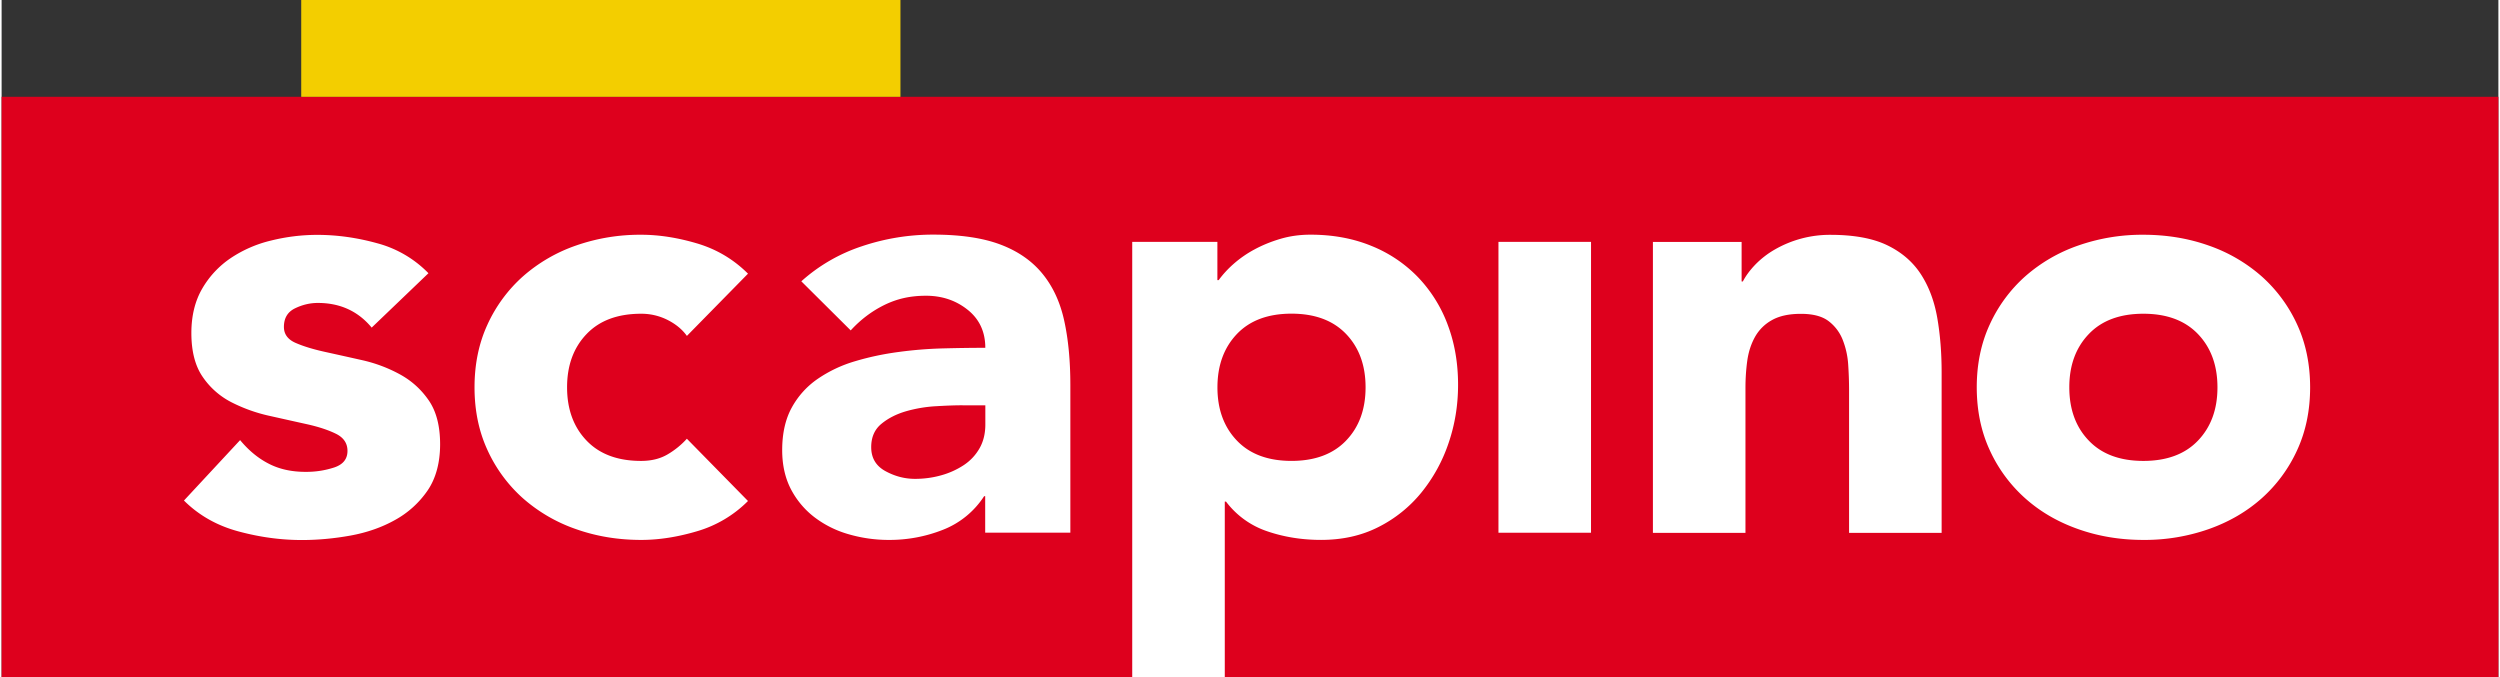
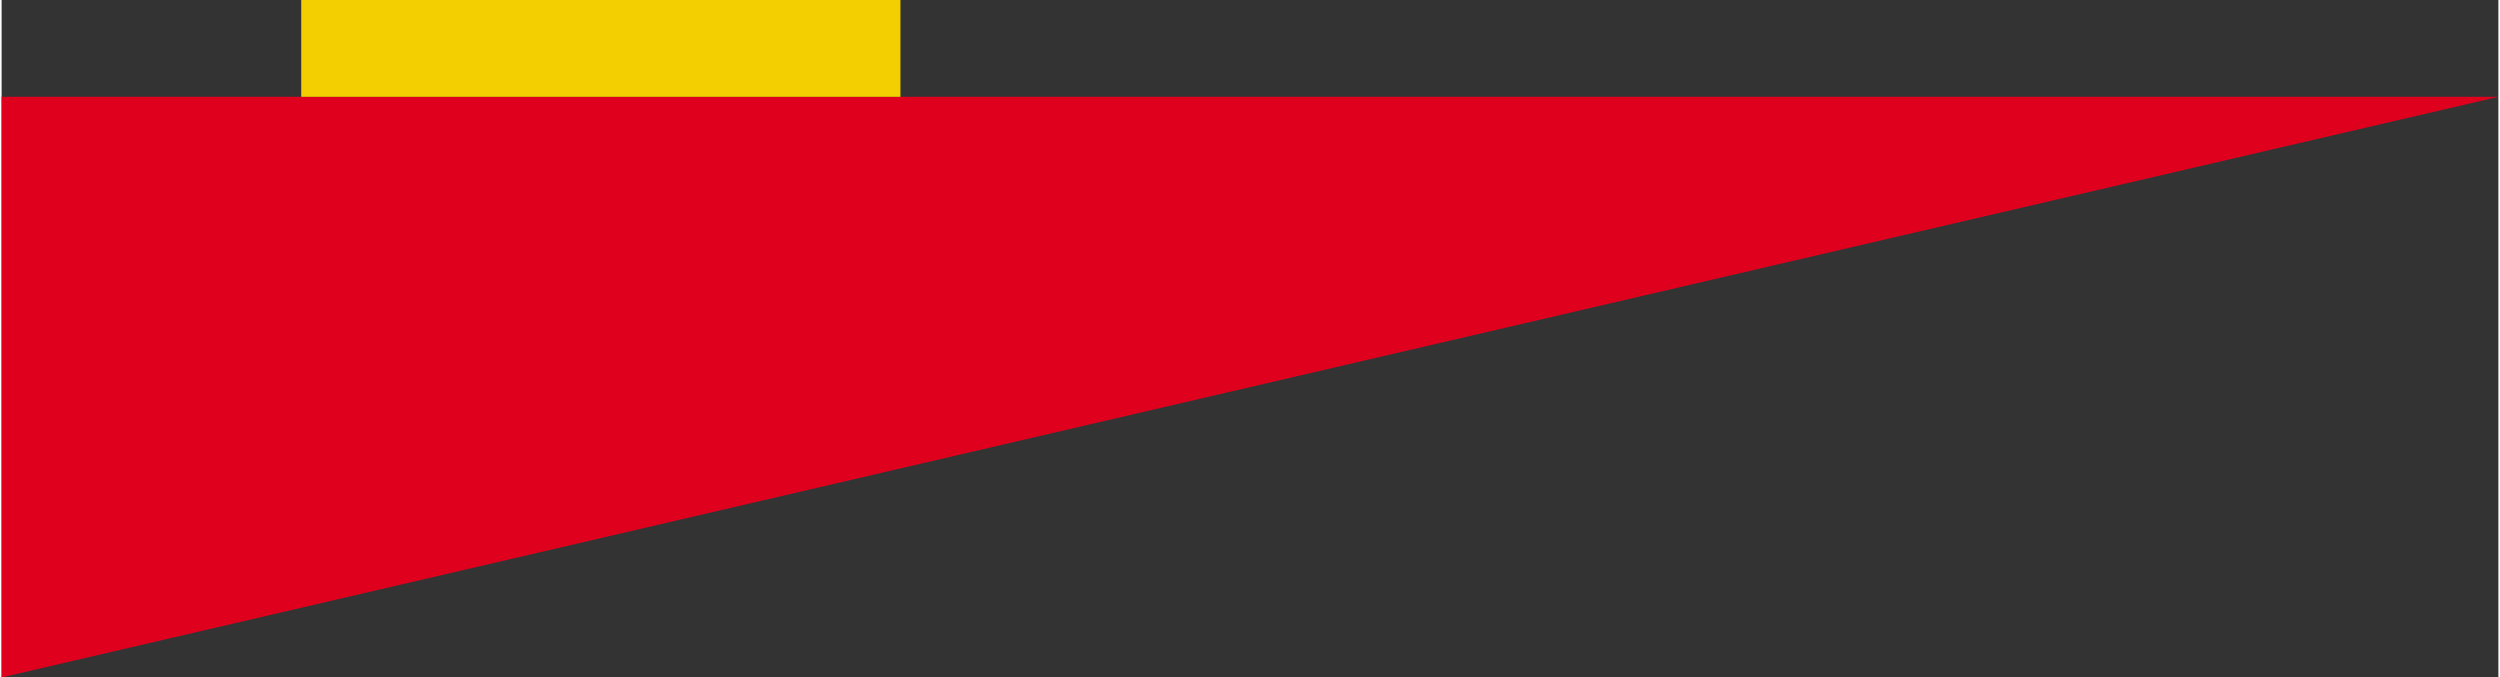
<svg xmlns="http://www.w3.org/2000/svg" fill="none" viewBox="0 0 129 35" class="h-[35px] lg:h-[42px]" width="155" height="42">
  <rect x="0" y="0" width="129" height="35" fill="#333333" stroke="none" />
  <g clip-path="url(#a)" fill="none">
-     <path fill="#DE001D" d="M129 5.002H0V35h129z" />
+     <path fill="#DE001D" d="M129 5.002H0V35z" />
    <path fill="#F3CE00" d="M46.44 0H15.48v5.002h30.96z" />
-     <path fill="#FFFFFF" d="M19.115 16.92q-1.053-1.267-2.776-1.268-.606 0-1.18.279t-.573.96q-.001.555.592.82.59.261 1.498.463.908.2 1.945.433a7.5 7.5 0 0 1 1.946.728q.91.494 1.498 1.346.59.85.591 2.272c0 .947-.217 1.767-.652 2.397a4.9 4.9 0 0 1-1.676 1.515q-1.02.571-2.298.805-1.278.231-2.518.231-1.629.001-3.285-.448-1.658-.449-2.806-1.592l2.901-3.122q.67.807 1.483 1.22.813.42 1.896.42a4.6 4.6 0 0 0 1.499-.232q.67-.23.67-.85 0-.588-.59-.882-.591-.293-1.499-.496-.91-.201-1.945-.434a8.2 8.2 0 0 1-1.946-.694 4 4 0 0 1-1.498-1.314q-.588-.85-.588-2.272.001-1.328.557-2.287a4.8 4.8 0 0 1 1.468-1.577 6.4 6.4 0 0 1 2.09-.912 9.9 9.9 0 0 1 2.392-.294q1.531 0 3.095.433a5.77 5.77 0 0 1 2.647 1.548l-2.936 2.813zM35.405 17.354q-.352-.495-.99-.82a3 3 0 0 0-1.372-.324q-1.82 0-2.822 1.052-1.006 1.052-1.005 2.75 0 1.699 1.005 2.75 1.005 1.053 2.822 1.052.797 0 1.372-.341a4.2 4.2 0 0 0 .99-.805l3.158 3.217a6.14 6.14 0 0 1-2.631 1.562q-1.517.45-2.886.449-1.788.001-3.364-.556a8.2 8.2 0 0 1-2.742-1.592 7.5 7.5 0 0 1-1.835-2.49q-.671-1.45-.671-3.246 0-1.795.67-3.246a7.5 7.5 0 0 1 1.836-2.49 8.2 8.2 0 0 1 2.742-1.592 10 10 0 0 1 3.364-.555q1.37-.001 2.886.448 1.514.45 2.631 1.563l-3.158 3.217zM49.647 20.94q-.542-.001-1.354.047a7 7 0 0 0-1.563.261q-.75.218-1.274.65-.528.435-.527 1.207 0 .833.732 1.235.734.402 1.532.401.703 0 1.354-.184a4.1 4.1 0 0 0 1.164-.526q.51-.338.812-.864.303-.527.303-1.236v-.989h-1.18zm1.18 4.698h-.065a4.47 4.47 0 0 1-2.12 1.732 7.5 7.5 0 0 1-2.791.526 7.4 7.4 0 0 1-2.09-.294 5.3 5.3 0 0 1-1.77-.883 4.35 4.35 0 0 1-1.214-1.452q-.446-.865-.447-2.011.001-1.298.493-2.195a4.3 4.3 0 0 1 1.34-1.485 6.8 6.8 0 0 1 1.93-.912q1.082-.324 2.248-.478A21 21 0 0 1 48.67 18q1.163-.03 2.154-.03c0-.822-.303-1.479-.91-1.963q-.908-.727-2.153-.727c-.83 0-1.505.16-2.154.478q-.975.48-1.737 1.313l-2.552-2.537a8.8 8.8 0 0 1 3.125-1.809 11.5 11.5 0 0 1 3.697-.603q2.105 0 3.46.511 1.355.51 2.169 1.5.813.989 1.13 2.427.318 1.44.319 3.324v7.636h-4.4v-1.886zM82.12 12.496h-4.783v15.027h4.782zM85.309 12.501H89.9v2.04h.065q.222-.43.637-.864a4.6 4.6 0 0 1 .99-.772 5.7 5.7 0 0 1 2.9-.772q1.82 0 2.936.54 1.116.541 1.737 1.5.62.958.845 2.258t.224 2.813v8.287h-4.782v-7.357q0-.651-.046-1.346a4.2 4.2 0 0 0-.288-1.283 2.24 2.24 0 0 0-.733-.96q-.494-.37-1.418-.37-.924-.001-1.498.323a2.24 2.24 0 0 0-.876.867q-.303.544-.399 1.221-.095.68-.095 1.423v7.482h-4.782V12.504zM106.831 20.012q0 1.704 1.005 2.75c.668.702 1.612 1.052 2.822 1.052s2.154-.35 2.822-1.051q1.006-1.053 1.005-2.75 0-1.699-1.005-2.751-1.007-1.052-2.822-1.052c-1.21 0-2.154.35-2.822 1.052q-1.006 1.052-1.005 2.75m-4.782 0q0-1.793.671-3.246a7.5 7.5 0 0 1 1.835-2.49 8.2 8.2 0 0 1 2.742-1.592 10 10 0 0 1 3.364-.555c1.189 0 2.313.184 3.364.555a8.2 8.2 0 0 1 2.742 1.593 7.5 7.5 0 0 1 1.835 2.489q.67 1.454.671 3.246 0 1.793-.671 3.247a7.5 7.5 0 0 1-1.835 2.49q-1.164 1.035-2.742 1.591a10 10 0 0 1-3.364.556c-1.189 0-2.313-.184-3.364-.556q-1.58-.555-2.742-1.592a7.5 7.5 0 0 1-1.835-2.49q-.67-1.45-.671-3.246M74.71 16.765a7.15 7.15 0 0 0-1.546-2.46 6.95 6.95 0 0 0-2.408-1.607q-1.403-.572-3.125-.573-.832-.001-1.563.217-.734.217-1.354.555a5.7 5.7 0 0 0-1.084.758 5.3 5.3 0 0 0-.751.82h-.064v-1.979h-4.4V35h4.782v-9.083h.065a4.43 4.43 0 0 0 2.12 1.53c.86.296 1.792.448 2.79.448q1.661 0 2.967-.666a6.8 6.8 0 0 0 2.215-1.779 8.2 8.2 0 0 0 1.403-2.551q.494-1.44.493-3.015 0-1.702-.542-3.122zm-5.244 5.997q-1.007 1.05-2.822 1.051c-1.21 0-2.154-.35-2.822-1.051q-1.005-1.052-1.004-2.75t1.005-2.754q1.005-1.052 2.821-1.052 1.814 0 2.822 1.052 1.005 1.051 1.005 2.753 0 1.704-1.005 2.75" />
  </g>
  <defs>
    <clipPath id="a">
      <path fill="#fff" d="M0 0h129v35H0z" />
    </clipPath>
  </defs>
</svg>